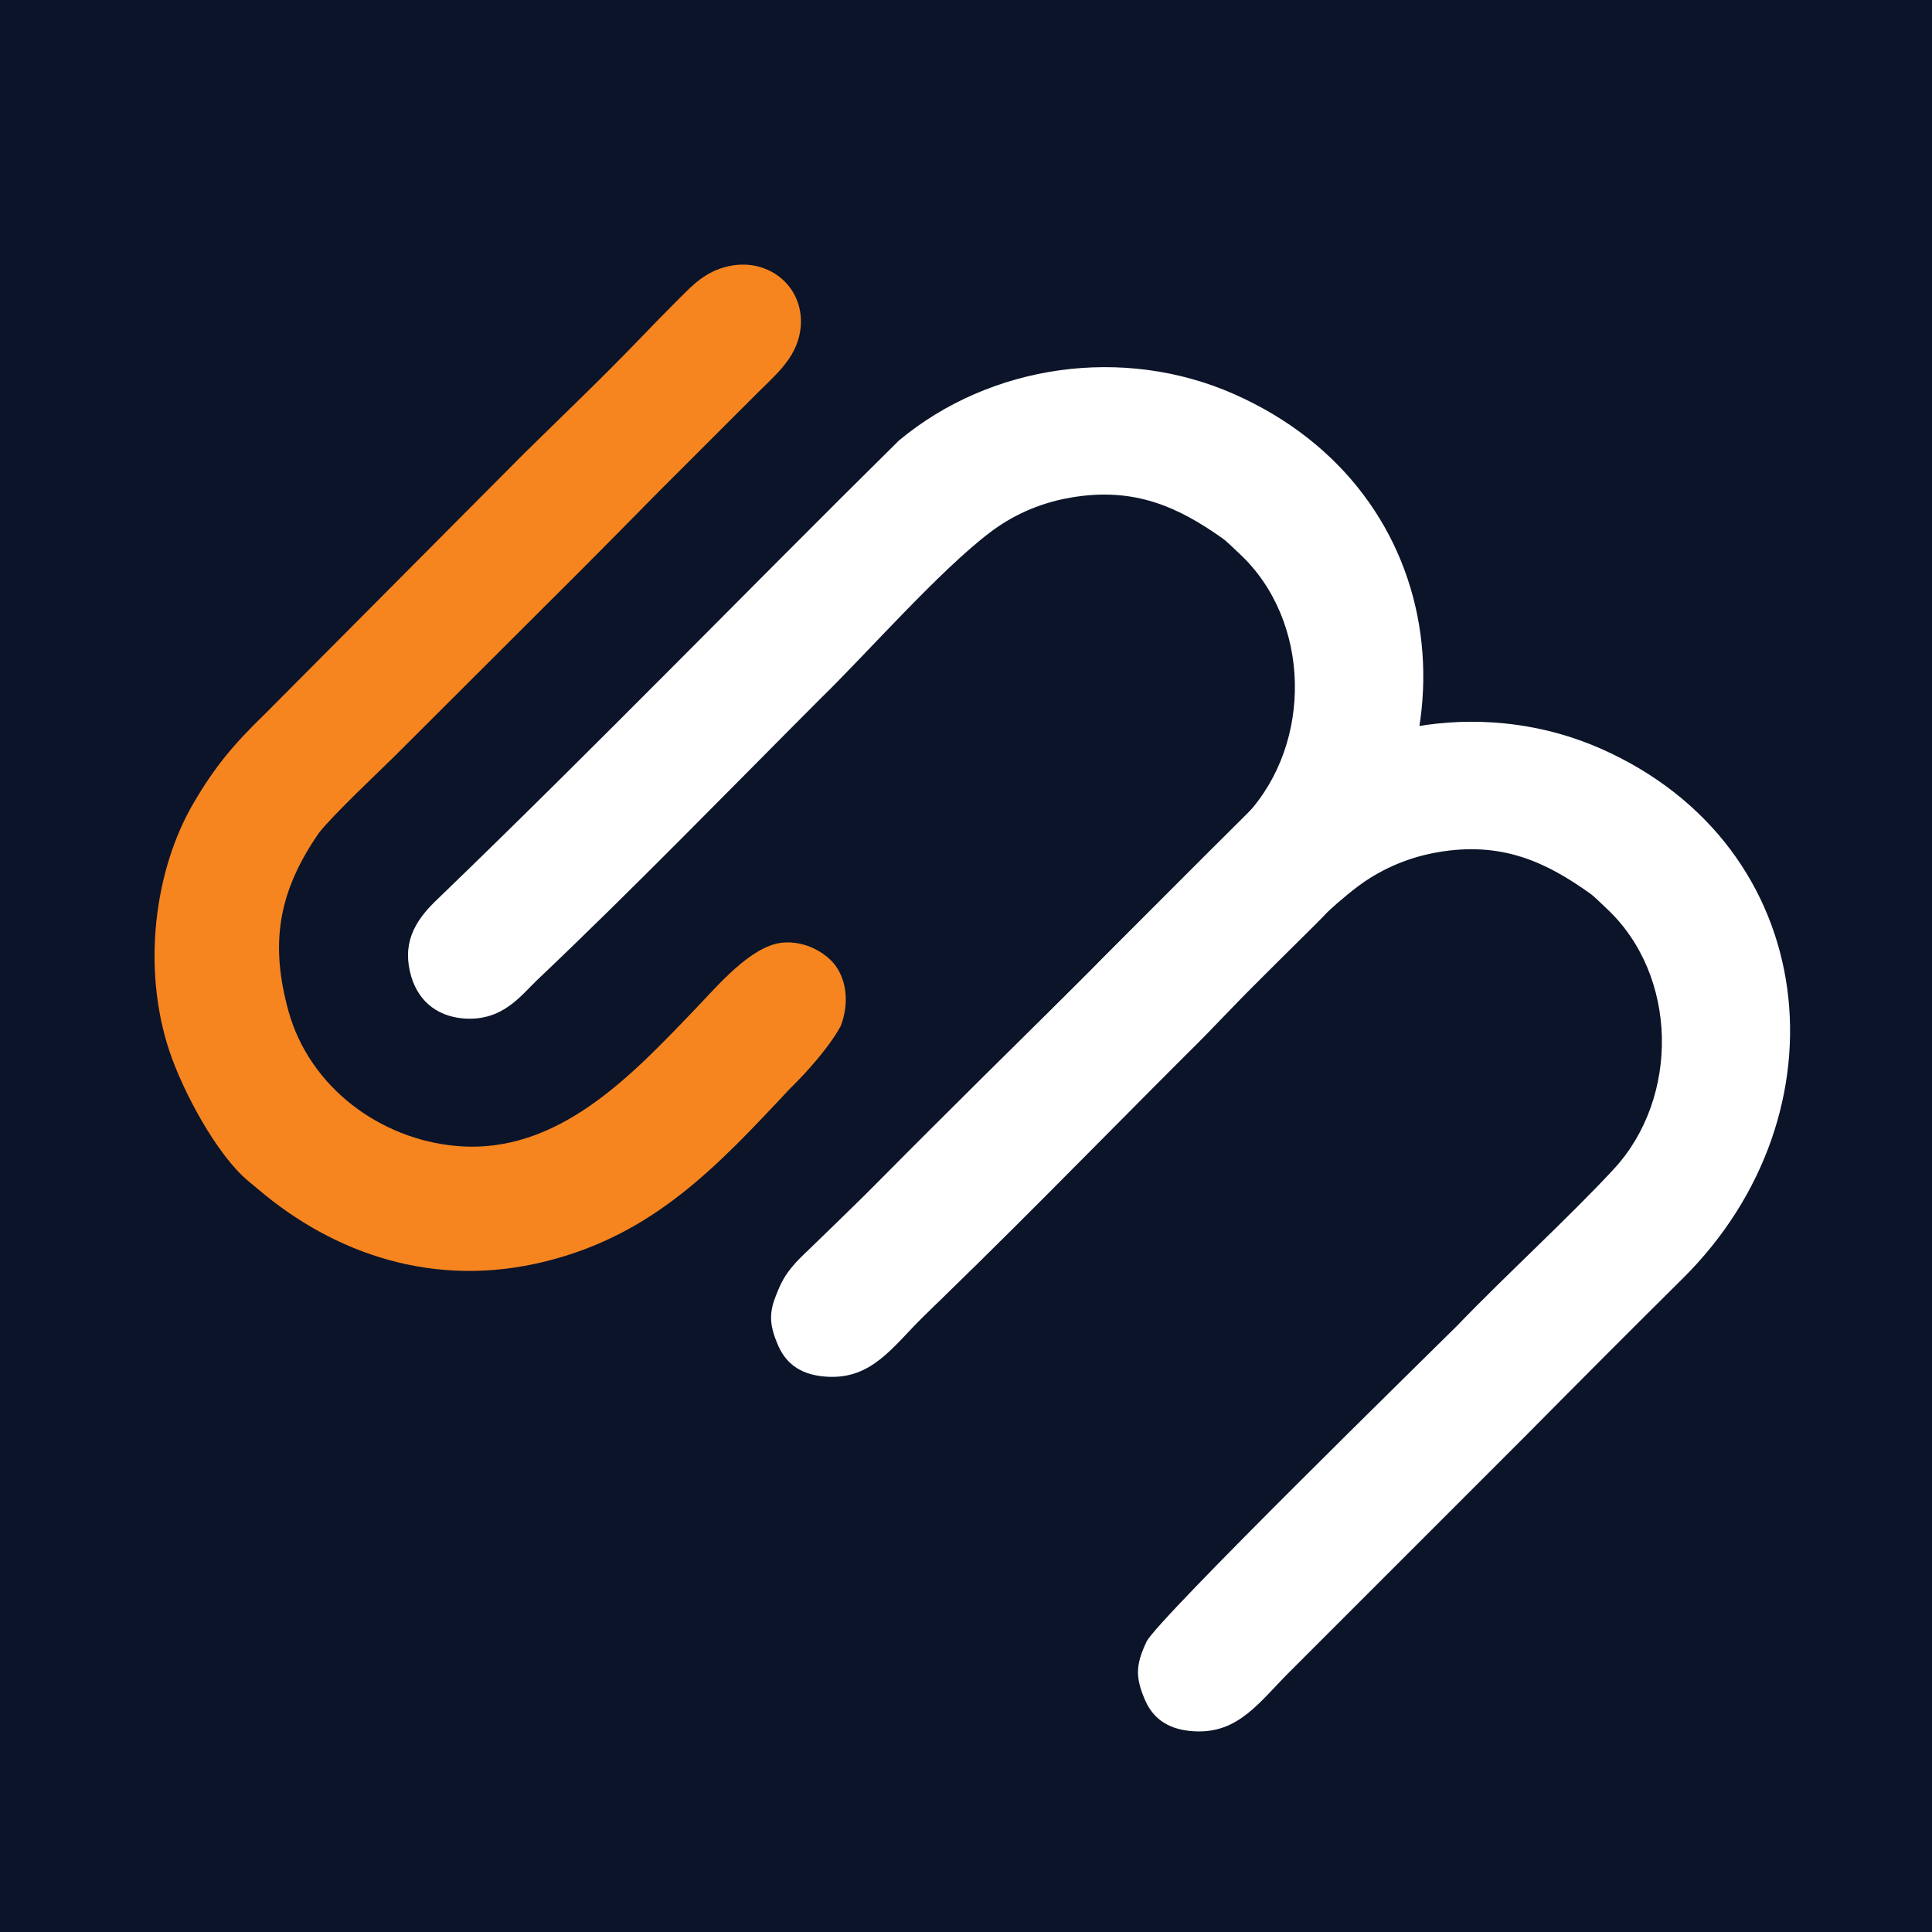
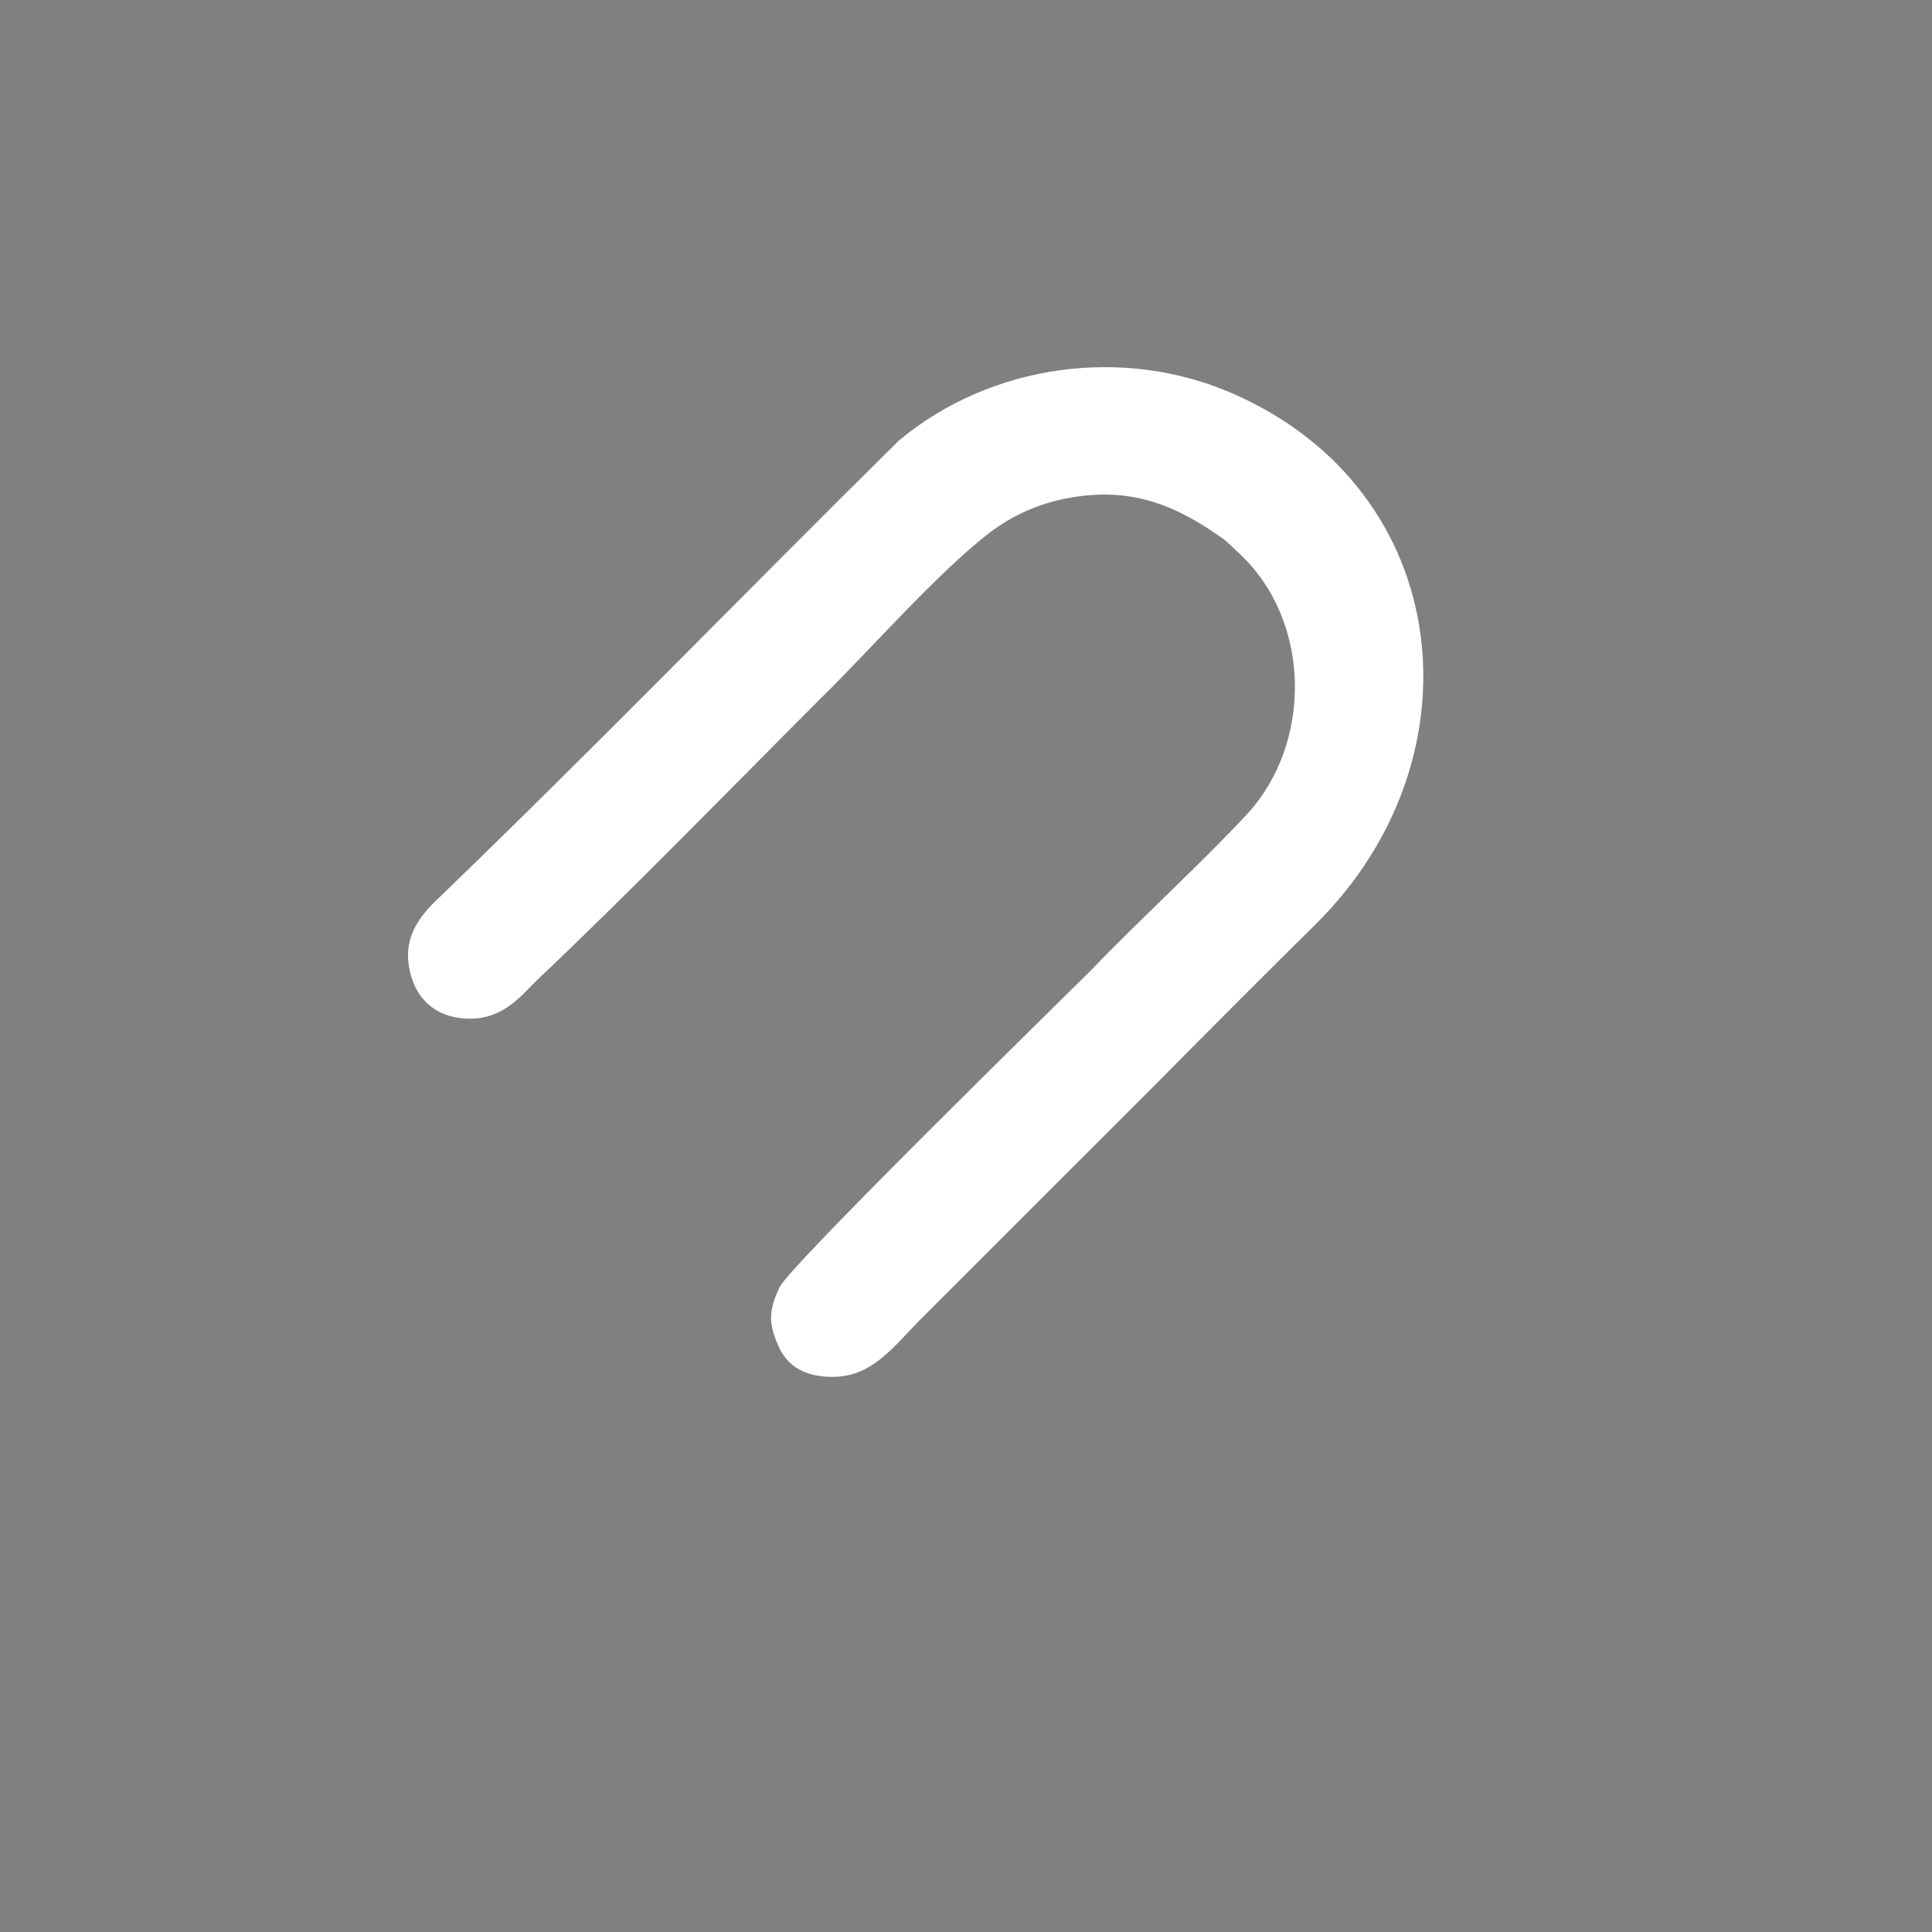
<svg xmlns="http://www.w3.org/2000/svg" version="1.1" id="Layer_1" x="0px" y="0px" width="25px" height="25px" viewBox="0 0 25 25" enable-background="new 0 0 25 25" xml:space="preserve">
  <rect x="0" y="0" width="25" height="25" fill="#808080" stroke="none" />
-   <rect fill="#0C142A" stroke="#0C142A" stroke-miterlimit="10" width="25.223" height="25.162" />
-   <rect x="32.795" y="7.494" fill="#0C142A" stroke="#0C142A" stroke-miterlimit="10" width="25.223" height="25.163" />
-   <path fill="#FFFFFF" d="M20.713,9.687c-1.424-0.628-3.143-0.392-4.336,0.604c-1.98,1.96-3.946,3.983-5.95,5.917  c-0.274,0.256-0.47,0.532-0.375,0.952c0.081,0.352,0.323,0.579,0.697,0.606c0.497,0.039,0.731-0.286,0.946-0.489  c1.246-1.185,2.454-2.431,3.671-3.647c0.596-0.58,1.539-1.656,2.197-2.154c0.258-0.195,0.602-0.371,1.035-0.447  c0.836-0.147,1.412,0.128,1.982,0.536c0.051,0.036,0.139,0.126,0.207,0.189c0.93,0.864,0.951,2.449,0.096,3.373  c-0.578,0.625-1.404,1.378-2.027,2.027c-0.344,0.343-3.885,3.805-4.02,4.089c-0.141,0.3-0.148,0.461-0.016,0.763  c0.113,0.254,0.324,0.38,0.635,0.397c0.574,0.031,0.84-0.38,1.244-0.781l3.049-3.049c0.68-0.687,1.34-1.349,2.025-2.028  C23.932,14.408,23.576,10.951,20.713,9.687" />
  <path fill="#FFFFFF" d="M15.965,5.098c-1.422-0.627-3.141-0.392-4.335,0.604c-1.982,1.959-3.946,3.983-5.951,5.916  c-0.275,0.257-0.47,0.535-0.375,0.952c0.08,0.353,0.323,0.579,0.696,0.609c0.497,0.038,0.733-0.288,0.946-0.493  c1.247-1.183,2.456-2.429,3.671-3.646c0.596-0.58,1.539-1.656,2.197-2.153c0.257-0.195,0.601-0.372,1.035-0.447  c0.836-0.147,1.41,0.128,1.984,0.536c0.049,0.036,0.137,0.126,0.205,0.188c0.93,0.865,0.951,2.451,0.096,3.374  c-0.578,0.625-1.404,1.377-2.027,2.028c-0.344,0.343-3.884,3.806-4.019,4.09c-0.141,0.3-0.148,0.46-0.015,0.763  c0.113,0.253,0.323,0.38,0.635,0.396c0.573,0.031,0.838-0.38,1.242-0.781L15,13.985c0.68-0.688,1.34-1.349,2.027-2.028  C19.186,9.82,18.83,6.361,15.965,5.098" />
-   <path fill="#F6851F" d="M10.355,4.28C10.442,3.7,9.9,3.271,9.318,3.476C9.057,3.567,8.904,3.753,8.753,3.899  c-0.167,0.167-0.32,0.325-0.483,0.494C7.814,4.868,7.273,5.386,6.793,5.857L3.427,9.24C3.03,9.626,2.786,9.91,2.505,10.391  c-0.508,0.866-0.671,2.139-0.312,3.212c0.178,0.532,0.617,1.345,1.018,1.678c0.043,0.037,0.087,0.072,0.133,0.111  c0.985,0.835,2.278,1.287,3.713,0.931c1.396-0.346,2.215-1.221,3.161-2.232c0.225-0.22,0.512-0.541,0.662-0.816  c0.103-0.274,0.085-0.574-0.074-0.787c-0.12-0.158-0.392-0.323-0.692-0.289c-0.401,0.047-0.83,0.558-1.105,0.845  c-0.833,0.869-1.788,1.9-3.1,1.785c-0.991-0.086-1.903-0.761-2.176-1.745c-0.236-0.856-0.145-1.528,0.393-2.305  c0.173-0.226,0.81-0.825,0.975-0.989l2.449-2.444c0.329-0.33,0.645-0.651,0.971-0.982l1.227-1.226  C10.01,4.87,10.298,4.656,10.355,4.28" />
</svg>